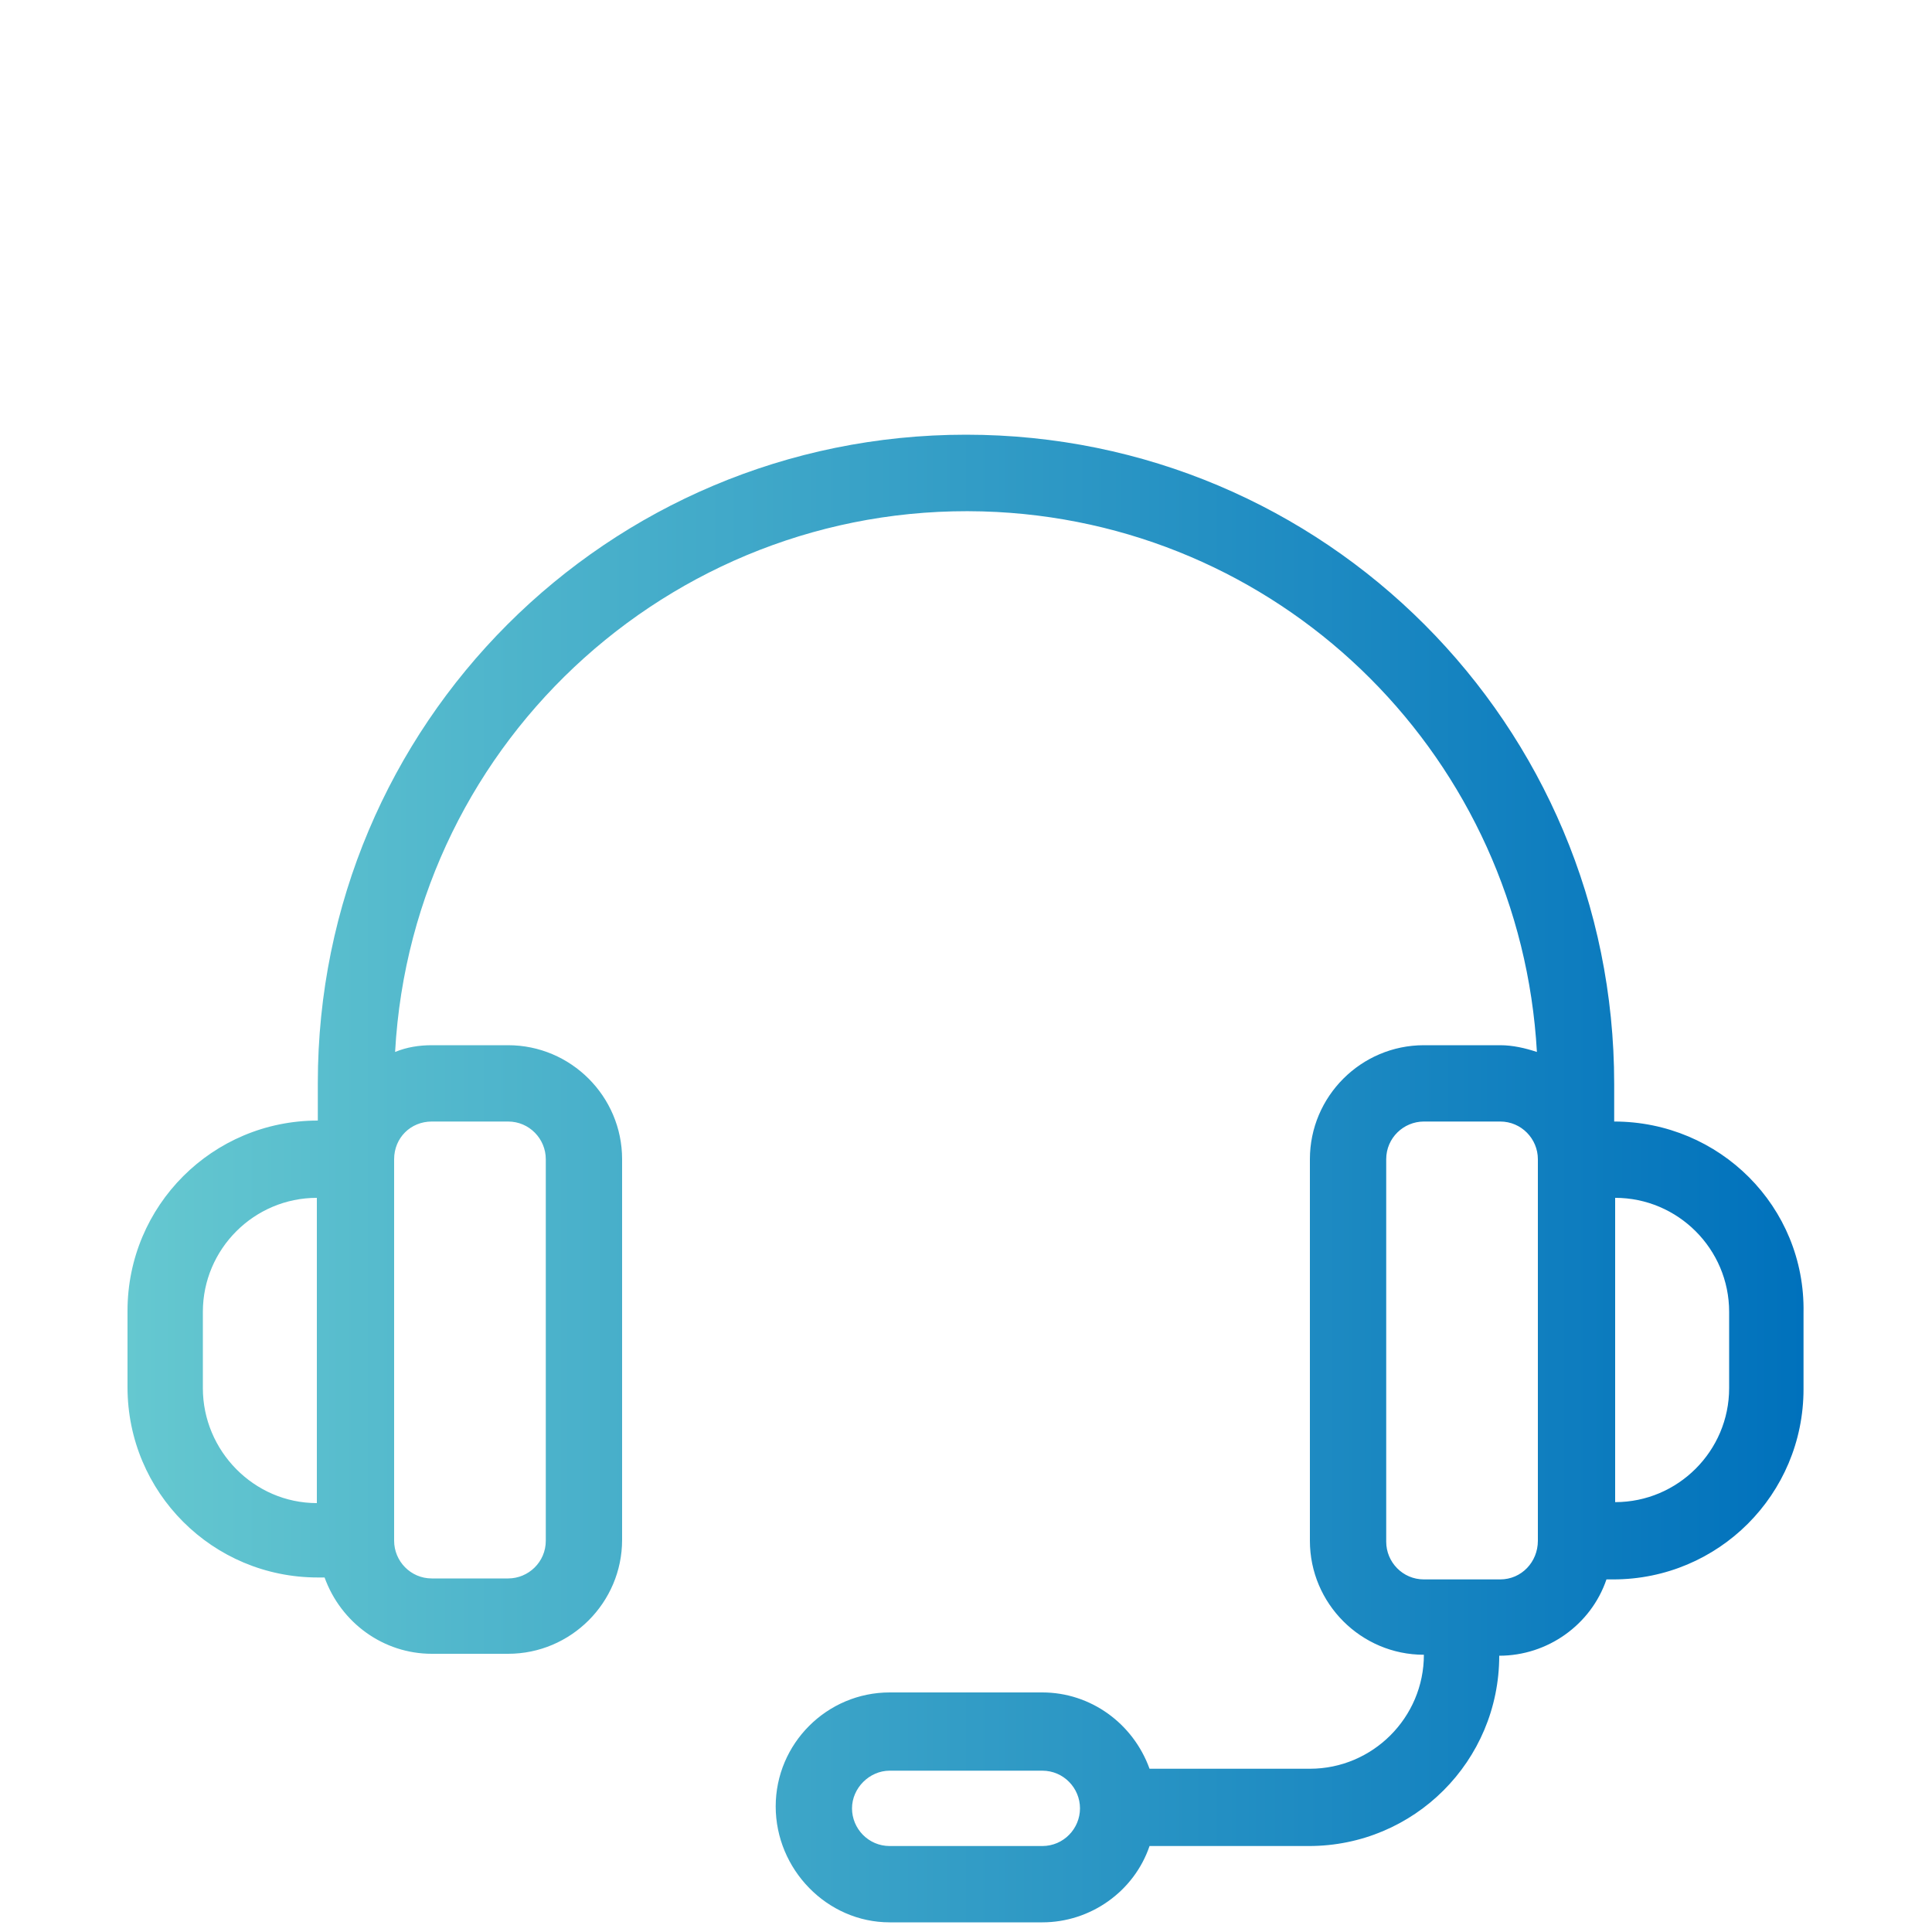
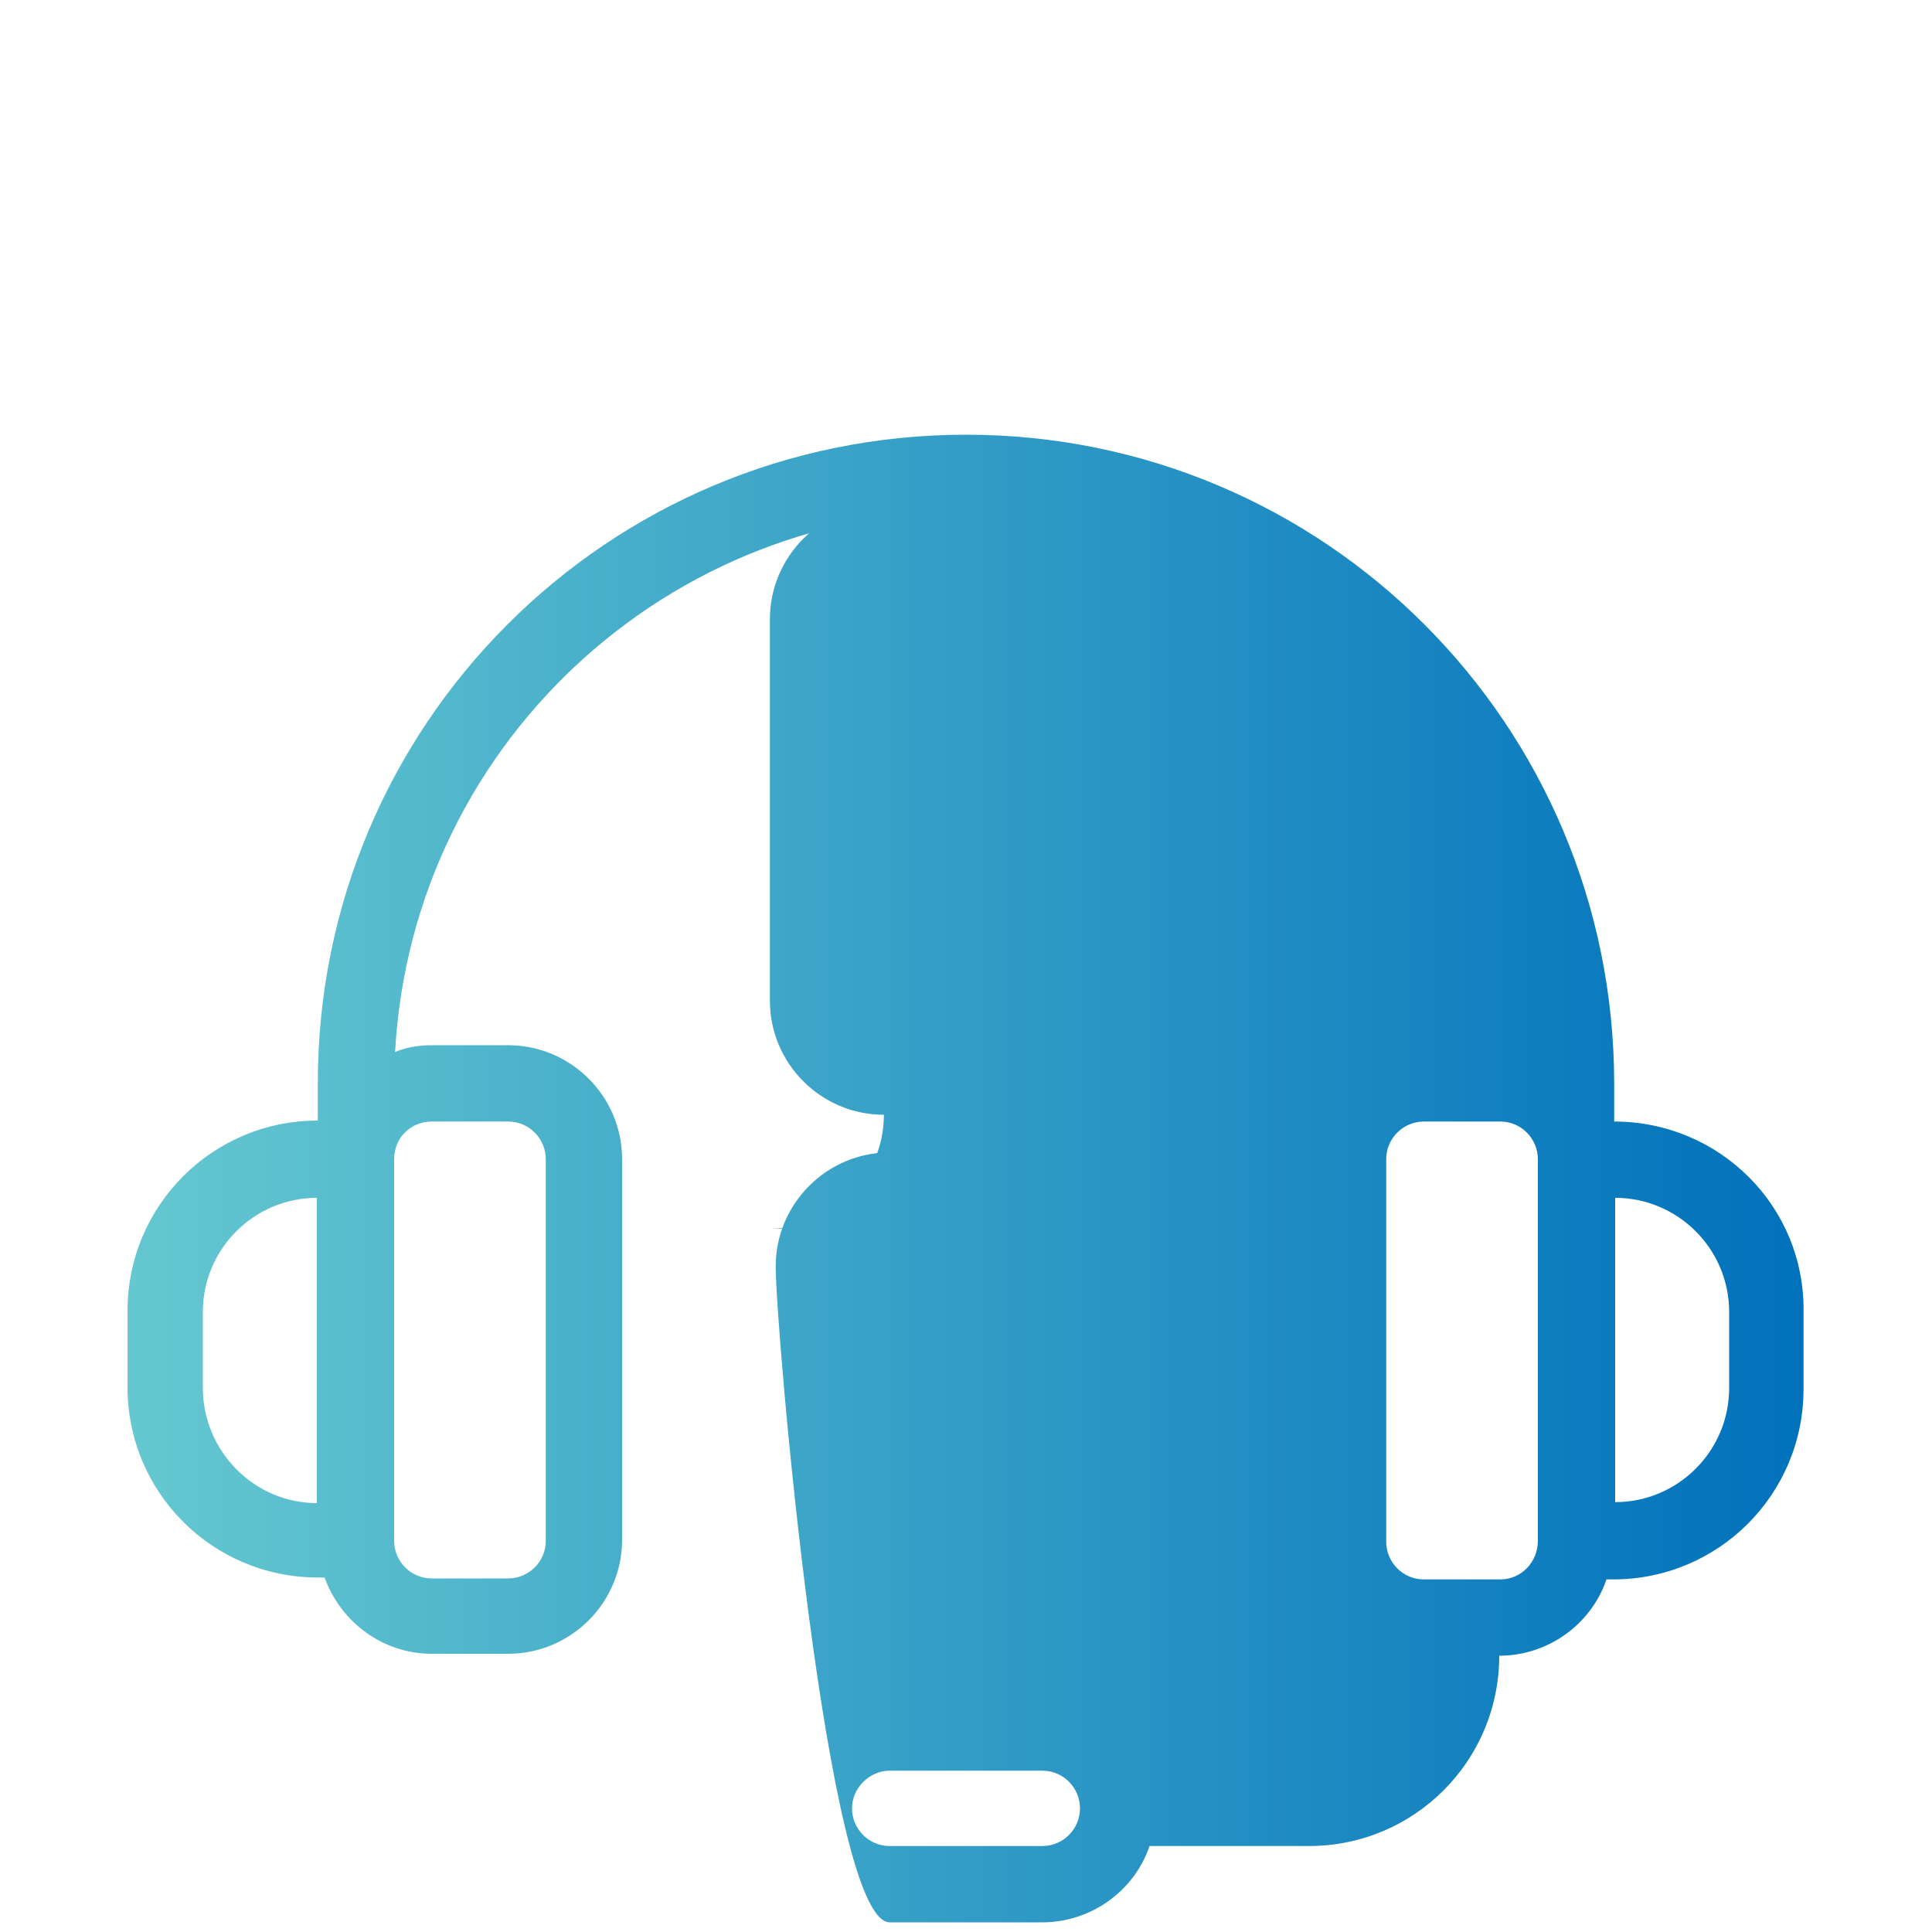
<svg xmlns="http://www.w3.org/2000/svg" version="1.1" id="Capa_1" x="0px" y="0px" viewBox="0 0 200 200" style="enable-background:new 0 0 200 200;" xml:space="preserve">
  <style type="text/css">
	.st0{fill:url(#SVGID_1_);}
</style>
  <linearGradient id="SVGID_1_" gradientUnits="userSpaceOnUse" x1="13.104" y1="121.978" x2="186.895" y2="121.978">
    <stop offset="0" style="stop-color:#65C8D0" />
    <stop offset="1" style="stop-color:#0071BC" />
  </linearGradient>
-   <path class="st0" d="M167.1,116.1v-3.9C167.1,75,137.1,45,100,45S32.9,75,32.9,112.1v3.9c-10.9,0-19.7,8.8-19.7,19.7v7.9  c0,10.9,8.8,19.7,19.7,19.7h0.7c1.7,4.7,6.1,7.9,11.1,7.9h7.9c6.5,0,11.8-5.3,11.8-11.8V120c0-6.5-5.3-11.8-11.8-11.8h-7.9  c-1.3,0-2.6,0.2-3.8,0.7c1.8-32.6,29.7-57.6,62.3-55.9c30.2,1.6,54.2,25.7,55.9,55.9c-1.2-0.4-2.5-0.7-3.8-0.7h-7.9  c-6.5,0-11.8,5.3-11.8,11.8v39.5c0,6.5,5.3,11.8,11.8,11.8c0,6.5-5.3,11.8-11.8,11.8H119c-1.7-4.7-6.1-7.9-11.1-7.9H92.1  c-6.5,0-11.8,5.3-11.8,11.8S85.6,199,92.1,199h15.8c5,0,9.5-3.2,11.1-7.9h16.5c10.9,0,19.7-8.8,19.7-19.7c5,0,9.5-3.2,11.1-7.9h0.7  c10.9,0,19.7-8.8,19.7-19.7v-7.9C186.9,124.9,178,116.1,167.1,116.1z M21,143.7v-7.9c0-6.5,5.3-11.8,11.8-11.8v31.6  C26.3,155.6,21,150.2,21,143.7z M44.7,116.1h7.9c2.2,0,3.9,1.8,3.9,3.9v39.5c0,2.2-1.8,3.9-3.9,3.9h-7.9c-2.2,0-3.9-1.8-3.9-3.9V120  C40.8,117.8,42.5,116.1,44.7,116.1z M107.9,191.1H92.1c-2.2,0-3.9-1.8-3.9-3.9s1.8-3.9,3.9-3.9h15.8c2.2,0,3.9,1.8,3.9,3.9  S110.1,191.1,107.9,191.1z M155.3,163.5h-7.9c-2.2,0-3.9-1.8-3.9-3.9V120c0-2.2,1.8-3.9,3.9-3.9h7.9c2.2,0,3.9,1.8,3.9,3.9v39.5  C159.2,161.7,157.5,163.5,155.3,163.5z M179,143.7c0,6.5-5.3,11.8-11.8,11.8V124c6.5,0,11.8,5.3,11.8,11.8V143.7z" />
+   <path class="st0" d="M167.1,116.1v-3.9C167.1,75,137.1,45,100,45S32.9,75,32.9,112.1v3.9c-10.9,0-19.7,8.8-19.7,19.7v7.9  c0,10.9,8.8,19.7,19.7,19.7h0.7c1.7,4.7,6.1,7.9,11.1,7.9h7.9c6.5,0,11.8-5.3,11.8-11.8V120c0-6.5-5.3-11.8-11.8-11.8h-7.9  c-1.3,0-2.6,0.2-3.8,0.7c1.8-32.6,29.7-57.6,62.3-55.9c-1.2-0.4-2.5-0.7-3.8-0.7h-7.9  c-6.5,0-11.8,5.3-11.8,11.8v39.5c0,6.5,5.3,11.8,11.8,11.8c0,6.5-5.3,11.8-11.8,11.8H119c-1.7-4.7-6.1-7.9-11.1-7.9H92.1  c-6.5,0-11.8,5.3-11.8,11.8S85.6,199,92.1,199h15.8c5,0,9.5-3.2,11.1-7.9h16.5c10.9,0,19.7-8.8,19.7-19.7c5,0,9.5-3.2,11.1-7.9h0.7  c10.9,0,19.7-8.8,19.7-19.7v-7.9C186.9,124.9,178,116.1,167.1,116.1z M21,143.7v-7.9c0-6.5,5.3-11.8,11.8-11.8v31.6  C26.3,155.6,21,150.2,21,143.7z M44.7,116.1h7.9c2.2,0,3.9,1.8,3.9,3.9v39.5c0,2.2-1.8,3.9-3.9,3.9h-7.9c-2.2,0-3.9-1.8-3.9-3.9V120  C40.8,117.8,42.5,116.1,44.7,116.1z M107.9,191.1H92.1c-2.2,0-3.9-1.8-3.9-3.9s1.8-3.9,3.9-3.9h15.8c2.2,0,3.9,1.8,3.9,3.9  S110.1,191.1,107.9,191.1z M155.3,163.5h-7.9c-2.2,0-3.9-1.8-3.9-3.9V120c0-2.2,1.8-3.9,3.9-3.9h7.9c2.2,0,3.9,1.8,3.9,3.9v39.5  C159.2,161.7,157.5,163.5,155.3,163.5z M179,143.7c0,6.5-5.3,11.8-11.8,11.8V124c6.5,0,11.8,5.3,11.8,11.8V143.7z" />
</svg>